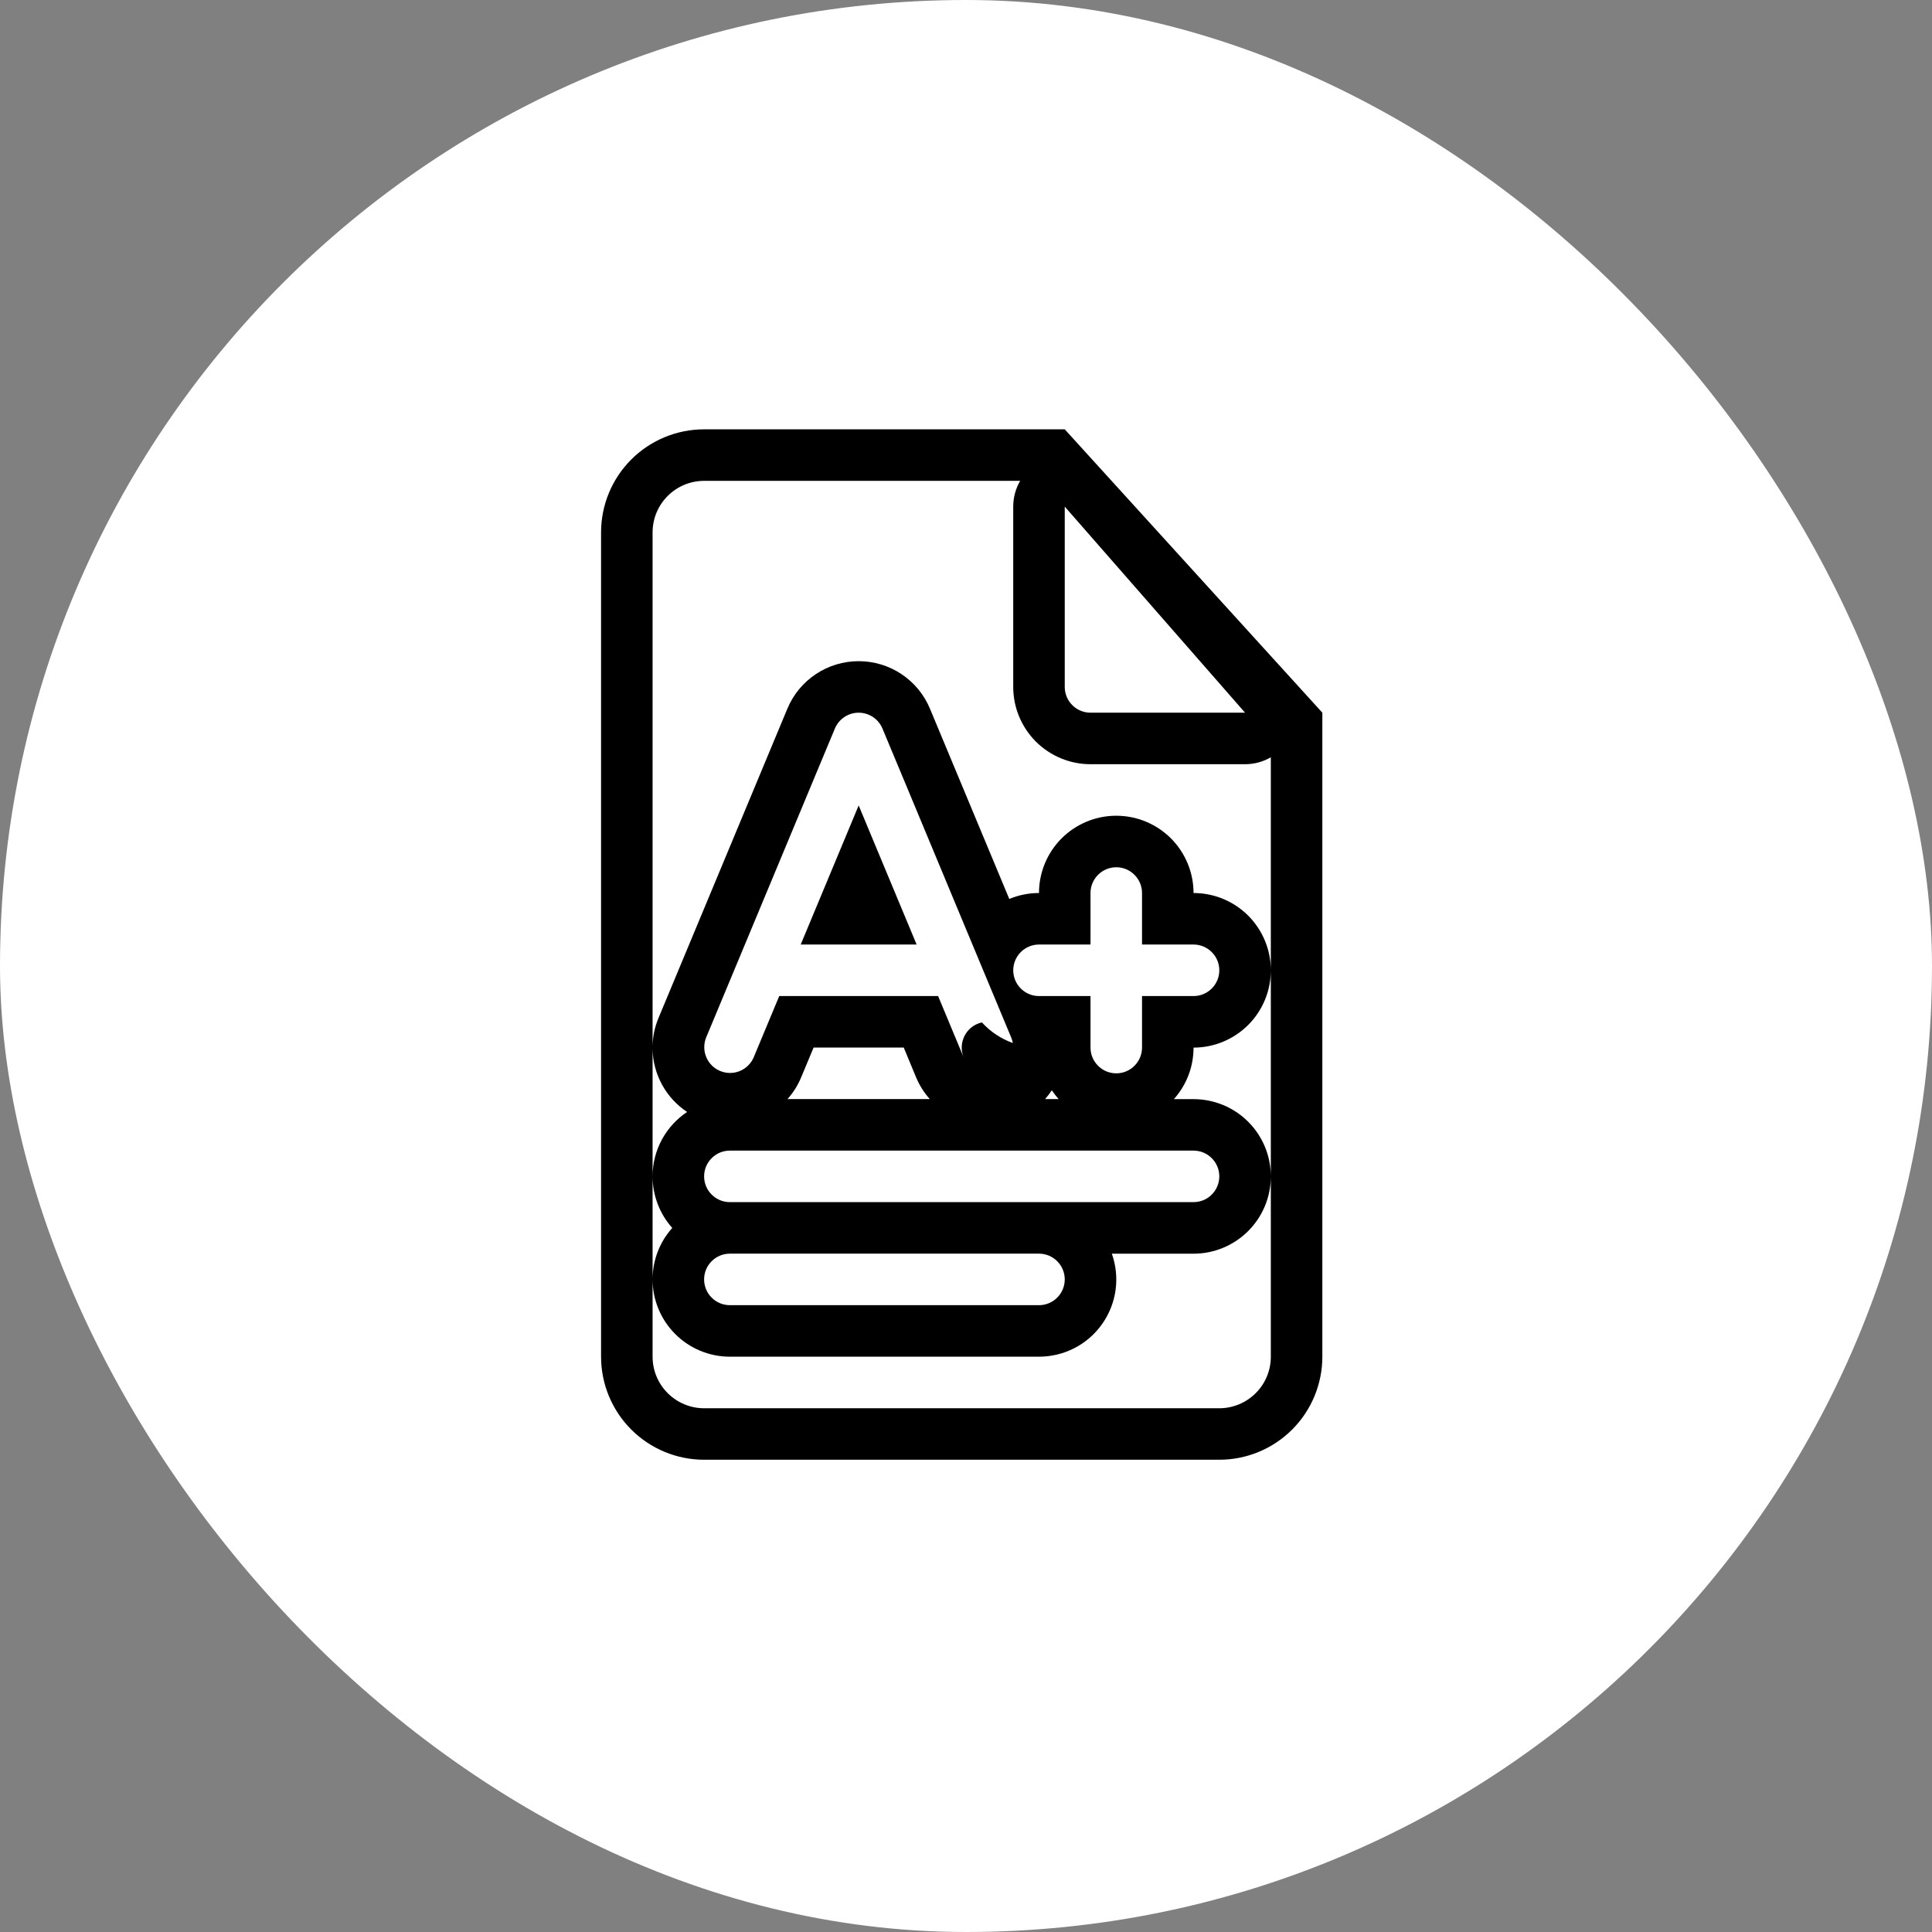
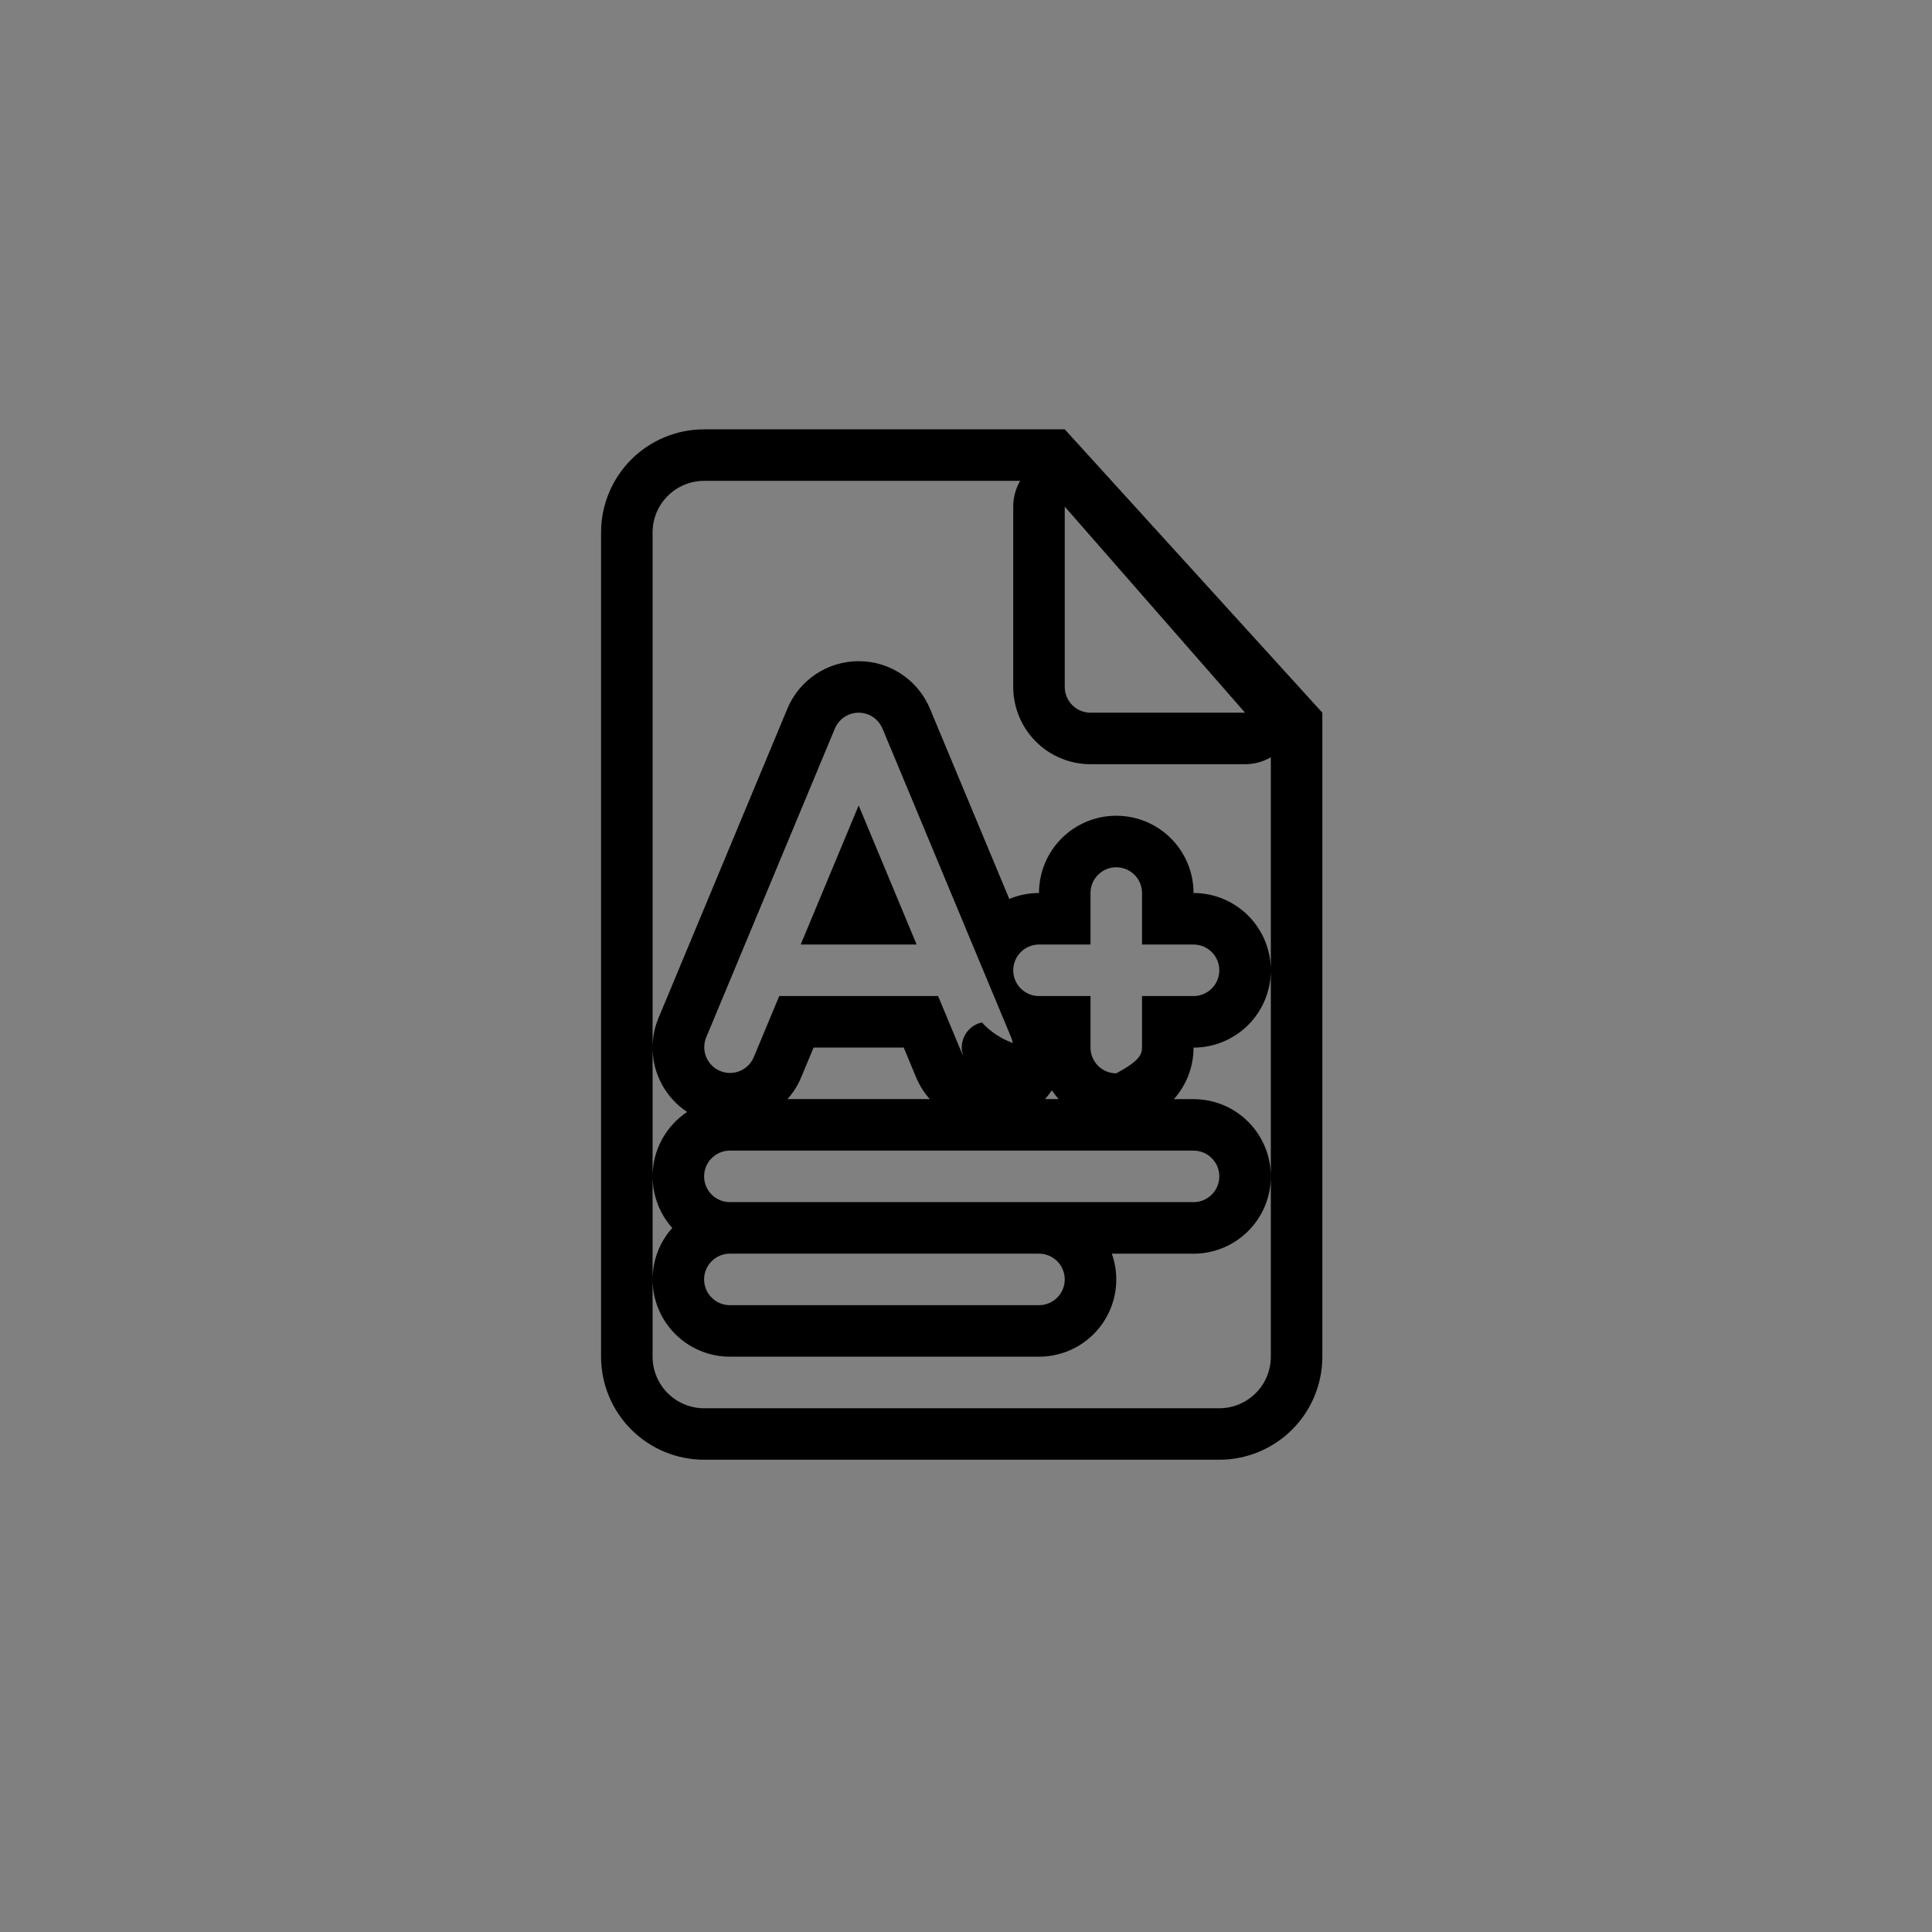
<svg xmlns="http://www.w3.org/2000/svg" width="45" height="45" viewBox="0 0 45 45" fill="none">
  <rect x="0" y="0" width="45" height="45" fill="#808080" stroke="none" />
-   <rect width="45" height="45" rx="22.5" fill="white" />
-   <path fill-rule="evenodd" clip-rule="evenodd" d="M23.554 24.168C23.571 24.21 23.583 24.252 23.591 24.294C23.316 24.195 23.068 24.031 22.871 23.814C22.837 23.822 22.803 23.832 22.769 23.846C22.622 23.907 22.506 24.024 22.446 24.171C22.385 24.318 22.385 24.483 22.446 24.63L21.85 23.2H18.15L17.554 24.63C17.491 24.775 17.374 24.889 17.228 24.948C17.082 25.007 16.918 25.006 16.773 24.945C16.627 24.885 16.512 24.769 16.451 24.624C16.389 24.479 16.388 24.315 16.446 24.169L17.042 22.739L19.446 16.969C19.492 16.86 19.569 16.766 19.667 16.701C19.766 16.635 19.882 16.6 20 16.6C20.118 16.6 20.234 16.635 20.333 16.701C20.431 16.766 20.508 16.86 20.554 16.969L21.108 18.297L22.458 21.539L23.554 24.168ZM23.508 20.938L21.661 16.508C21.525 16.18 21.294 15.899 20.998 15.702C20.703 15.505 20.355 15.4 20 15.4C19.645 15.4 19.297 15.505 19.002 15.702C18.706 15.899 18.475 16.18 18.339 16.508L15.339 23.708C15.252 23.914 15.205 24.134 15.2 24.358V12.4C15.2 12.082 15.326 11.777 15.552 11.552C15.777 11.326 16.082 11.2 16.4 11.2H23.761C23.658 11.379 23.6 11.584 23.6 11.8V16C23.6 16.477 23.79 16.935 24.127 17.273C24.465 17.61 24.923 17.8 25.4 17.8H29C29.211 17.8 29.418 17.744 29.6 17.639V22.6C29.6 22.123 29.41 21.665 29.073 21.327C28.735 20.99 28.277 20.8 27.8 20.8C27.8 20.323 27.61 19.865 27.273 19.527C26.935 19.19 26.477 19 26 19C25.523 19 25.065 19.19 24.727 19.527C24.39 19.865 24.2 20.323 24.2 20.8C23.962 20.8 23.727 20.847 23.508 20.938ZM23.97 22.046C23.842 22.1 23.736 22.196 23.671 22.318C23.606 22.44 23.585 22.581 23.612 22.718C23.639 22.854 23.713 22.976 23.82 23.064C23.927 23.152 24.061 23.2 24.2 23.2H25.4V24.4C25.4 24.559 25.463 24.712 25.576 24.824C25.688 24.937 25.841 25 26 25C26.159 25 26.312 24.937 26.424 24.824C26.537 24.712 26.6 24.559 26.6 24.4V23.2H27.8C27.959 23.2 28.112 23.137 28.224 23.024C28.337 22.912 28.4 22.759 28.4 22.6C28.4 22.441 28.337 22.288 28.224 22.176C28.112 22.063 27.959 22 27.8 22H26.6V20.8C26.6 20.641 26.537 20.488 26.424 20.376C26.312 20.263 26.159 20.2 26 20.2C25.841 20.2 25.688 20.263 25.576 20.376C25.463 20.488 25.4 20.641 25.4 20.8V22H24.2C24.121 22 24.043 22.016 23.97 22.046ZM24.499 25.395C24.547 25.467 24.6 25.536 24.658 25.6H24.342C24.399 25.535 24.452 25.467 24.499 25.395ZM21.337 25.092C21.418 25.284 21.526 25.454 21.657 25.6L21.337 25.092ZM21.657 25.6H18.342C18.472 25.454 18.582 25.284 18.661 25.092L18.95 24.4H21.05L21.337 25.092M16.004 25.9C15.762 25.739 15.563 25.523 15.423 25.269C15.283 25.015 15.206 24.73 15.2 24.44V27.4C15.2 26.774 15.52 26.222 16.004 25.9ZM15.658 28.601C15.363 28.271 15.2 27.843 15.2 27.4V29.8C15.2 29.339 15.374 28.919 15.658 28.601ZM27.342 25.601C27.627 25.283 27.8 24.861 27.8 24.401C28.277 24.401 28.735 24.211 29.073 23.873C29.41 23.536 29.6 23.077 29.6 22.6V27.401C29.6 26.923 29.41 26.465 29.073 26.128C28.735 25.79 28.277 25.601 27.8 25.601H27.342ZM25.897 29.201H27.8C28.277 29.201 28.735 29.011 29.073 28.673C29.41 28.336 29.6 27.878 29.6 27.401V31.601C29.6 31.919 29.474 32.224 29.248 32.449C29.023 32.674 28.718 32.801 28.4 32.801H16.4C16.082 32.801 15.777 32.674 15.552 32.449C15.326 32.224 15.2 31.919 15.2 31.601V29.8C15.2 30.277 15.39 30.736 15.728 31.073C16.065 31.41 16.523 31.6 17 31.6H24.2C24.488 31.6 24.772 31.531 25.028 31.399C25.284 31.267 25.504 31.075 25.67 30.84C25.837 30.605 25.944 30.333 25.984 30.047C26.023 29.762 25.993 29.472 25.897 29.201ZM24.202 28H27.8C27.959 28 28.112 27.937 28.224 27.824C28.337 27.712 28.4 27.559 28.4 27.4C28.4 27.241 28.337 27.088 28.224 26.976C28.112 26.863 27.959 26.8 27.8 26.8H17C16.841 26.8 16.688 26.863 16.576 26.976C16.463 27.088 16.4 27.241 16.4 27.4C16.4 27.559 16.463 27.712 16.576 27.824C16.688 27.937 16.841 28 17 28H24.202ZM30.8 16.6V31.6C30.8 32.236 30.547 32.847 30.097 33.297C29.647 33.747 29.037 34 28.4 34H16.4C15.764 34 15.153 33.747 14.703 33.297C14.253 32.847 14 32.236 14 31.6V12.4C14 11.764 14.253 11.153 14.703 10.703C15.153 10.253 15.764 10 16.4 10H24.8L30.8 16.6ZM24.8 11.8L29 16.6H25.4C25.241 16.6 25.088 16.537 24.976 16.424C24.863 16.312 24.8 16.159 24.8 16V11.8ZM21.35 22H18.65L20 18.76L21.35 22ZM17 29.2C16.841 29.2 16.688 29.263 16.576 29.376C16.463 29.488 16.4 29.641 16.4 29.8C16.4 29.959 16.463 30.112 16.576 30.224C16.688 30.337 16.841 30.4 17 30.4H24.2C24.359 30.4 24.512 30.337 24.624 30.224C24.737 30.112 24.8 29.959 24.8 29.8C24.8 29.641 24.737 29.488 24.624 29.376C24.512 29.263 24.359 29.2 24.2 29.2H17Z" fill="black" />
+   <path fill-rule="evenodd" clip-rule="evenodd" d="M23.554 24.168C23.571 24.21 23.583 24.252 23.591 24.294C23.316 24.195 23.068 24.031 22.871 23.814C22.837 23.822 22.803 23.832 22.769 23.846C22.622 23.907 22.506 24.024 22.446 24.171C22.385 24.318 22.385 24.483 22.446 24.63L21.85 23.2H18.15L17.554 24.63C17.491 24.775 17.374 24.889 17.228 24.948C17.082 25.007 16.918 25.006 16.773 24.945C16.627 24.885 16.512 24.769 16.451 24.624C16.389 24.479 16.388 24.315 16.446 24.169L17.042 22.739L19.446 16.969C19.492 16.86 19.569 16.766 19.667 16.701C19.766 16.635 19.882 16.6 20 16.6C20.118 16.6 20.234 16.635 20.333 16.701C20.431 16.766 20.508 16.86 20.554 16.969L21.108 18.297L22.458 21.539L23.554 24.168ZM23.508 20.938L21.661 16.508C21.525 16.18 21.294 15.899 20.998 15.702C20.703 15.505 20.355 15.4 20 15.4C19.645 15.4 19.297 15.505 19.002 15.702C18.706 15.899 18.475 16.18 18.339 16.508L15.339 23.708C15.252 23.914 15.205 24.134 15.2 24.358V12.4C15.2 12.082 15.326 11.777 15.552 11.552C15.777 11.326 16.082 11.2 16.4 11.2H23.761C23.658 11.379 23.6 11.584 23.6 11.8V16C23.6 16.477 23.79 16.935 24.127 17.273C24.465 17.61 24.923 17.8 25.4 17.8H29C29.211 17.8 29.418 17.744 29.6 17.639V22.6C29.6 22.123 29.41 21.665 29.073 21.327C28.735 20.99 28.277 20.8 27.8 20.8C27.8 20.323 27.61 19.865 27.273 19.527C26.935 19.19 26.477 19 26 19C25.523 19 25.065 19.19 24.727 19.527C24.39 19.865 24.2 20.323 24.2 20.8C23.962 20.8 23.727 20.847 23.508 20.938ZM23.97 22.046C23.842 22.1 23.736 22.196 23.671 22.318C23.606 22.44 23.585 22.581 23.612 22.718C23.639 22.854 23.713 22.976 23.82 23.064C23.927 23.152 24.061 23.2 24.2 23.2H25.4V24.4C25.4 24.559 25.463 24.712 25.576 24.824C25.688 24.937 25.841 25 26 25C26.537 24.712 26.6 24.559 26.6 24.4V23.2H27.8C27.959 23.2 28.112 23.137 28.224 23.024C28.337 22.912 28.4 22.759 28.4 22.6C28.4 22.441 28.337 22.288 28.224 22.176C28.112 22.063 27.959 22 27.8 22H26.6V20.8C26.6 20.641 26.537 20.488 26.424 20.376C26.312 20.263 26.159 20.2 26 20.2C25.841 20.2 25.688 20.263 25.576 20.376C25.463 20.488 25.4 20.641 25.4 20.8V22H24.2C24.121 22 24.043 22.016 23.97 22.046ZM24.499 25.395C24.547 25.467 24.6 25.536 24.658 25.6H24.342C24.399 25.535 24.452 25.467 24.499 25.395ZM21.337 25.092C21.418 25.284 21.526 25.454 21.657 25.6L21.337 25.092ZM21.657 25.6H18.342C18.472 25.454 18.582 25.284 18.661 25.092L18.95 24.4H21.05L21.337 25.092M16.004 25.9C15.762 25.739 15.563 25.523 15.423 25.269C15.283 25.015 15.206 24.73 15.2 24.44V27.4C15.2 26.774 15.52 26.222 16.004 25.9ZM15.658 28.601C15.363 28.271 15.2 27.843 15.2 27.4V29.8C15.2 29.339 15.374 28.919 15.658 28.601ZM27.342 25.601C27.627 25.283 27.8 24.861 27.8 24.401C28.277 24.401 28.735 24.211 29.073 23.873C29.41 23.536 29.6 23.077 29.6 22.6V27.401C29.6 26.923 29.41 26.465 29.073 26.128C28.735 25.79 28.277 25.601 27.8 25.601H27.342ZM25.897 29.201H27.8C28.277 29.201 28.735 29.011 29.073 28.673C29.41 28.336 29.6 27.878 29.6 27.401V31.601C29.6 31.919 29.474 32.224 29.248 32.449C29.023 32.674 28.718 32.801 28.4 32.801H16.4C16.082 32.801 15.777 32.674 15.552 32.449C15.326 32.224 15.2 31.919 15.2 31.601V29.8C15.2 30.277 15.39 30.736 15.728 31.073C16.065 31.41 16.523 31.6 17 31.6H24.2C24.488 31.6 24.772 31.531 25.028 31.399C25.284 31.267 25.504 31.075 25.67 30.84C25.837 30.605 25.944 30.333 25.984 30.047C26.023 29.762 25.993 29.472 25.897 29.201ZM24.202 28H27.8C27.959 28 28.112 27.937 28.224 27.824C28.337 27.712 28.4 27.559 28.4 27.4C28.4 27.241 28.337 27.088 28.224 26.976C28.112 26.863 27.959 26.8 27.8 26.8H17C16.841 26.8 16.688 26.863 16.576 26.976C16.463 27.088 16.4 27.241 16.4 27.4C16.4 27.559 16.463 27.712 16.576 27.824C16.688 27.937 16.841 28 17 28H24.202ZM30.8 16.6V31.6C30.8 32.236 30.547 32.847 30.097 33.297C29.647 33.747 29.037 34 28.4 34H16.4C15.764 34 15.153 33.747 14.703 33.297C14.253 32.847 14 32.236 14 31.6V12.4C14 11.764 14.253 11.153 14.703 10.703C15.153 10.253 15.764 10 16.4 10H24.8L30.8 16.6ZM24.8 11.8L29 16.6H25.4C25.241 16.6 25.088 16.537 24.976 16.424C24.863 16.312 24.8 16.159 24.8 16V11.8ZM21.35 22H18.65L20 18.76L21.35 22ZM17 29.2C16.841 29.2 16.688 29.263 16.576 29.376C16.463 29.488 16.4 29.641 16.4 29.8C16.4 29.959 16.463 30.112 16.576 30.224C16.688 30.337 16.841 30.4 17 30.4H24.2C24.359 30.4 24.512 30.337 24.624 30.224C24.737 30.112 24.8 29.959 24.8 29.8C24.8 29.641 24.737 29.488 24.624 29.376C24.512 29.263 24.359 29.2 24.2 29.2H17Z" fill="black" />
</svg>